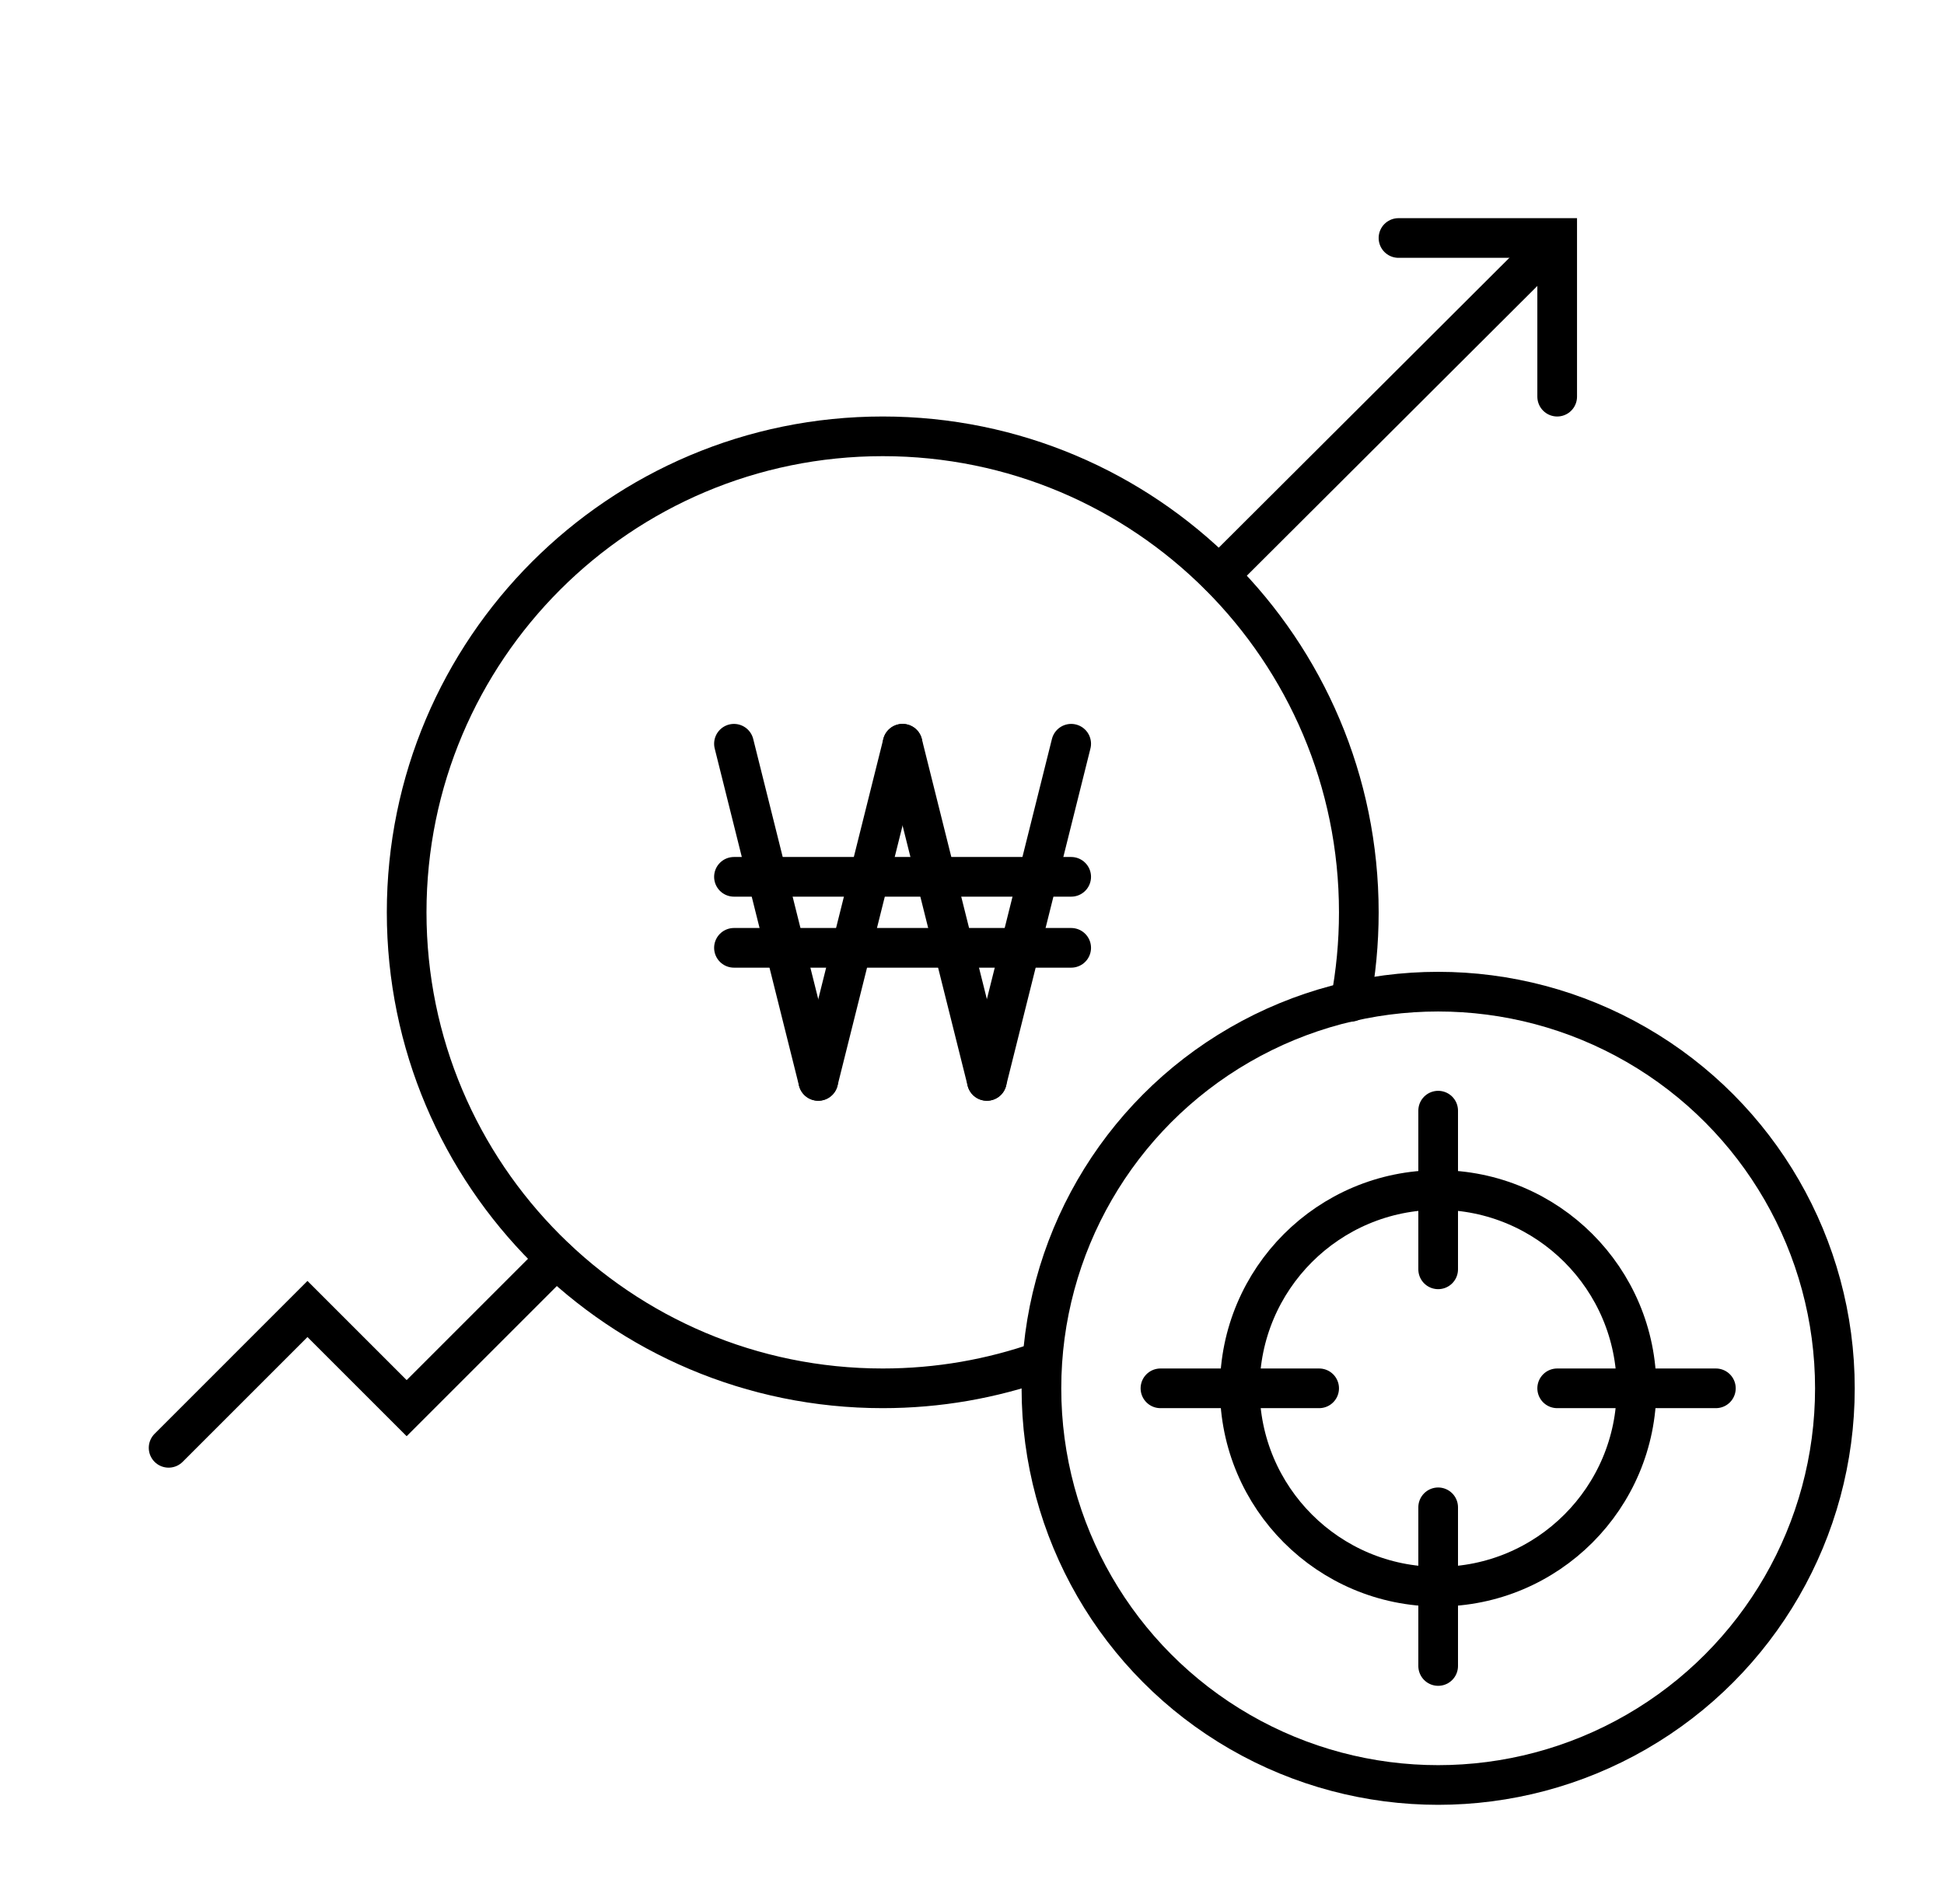
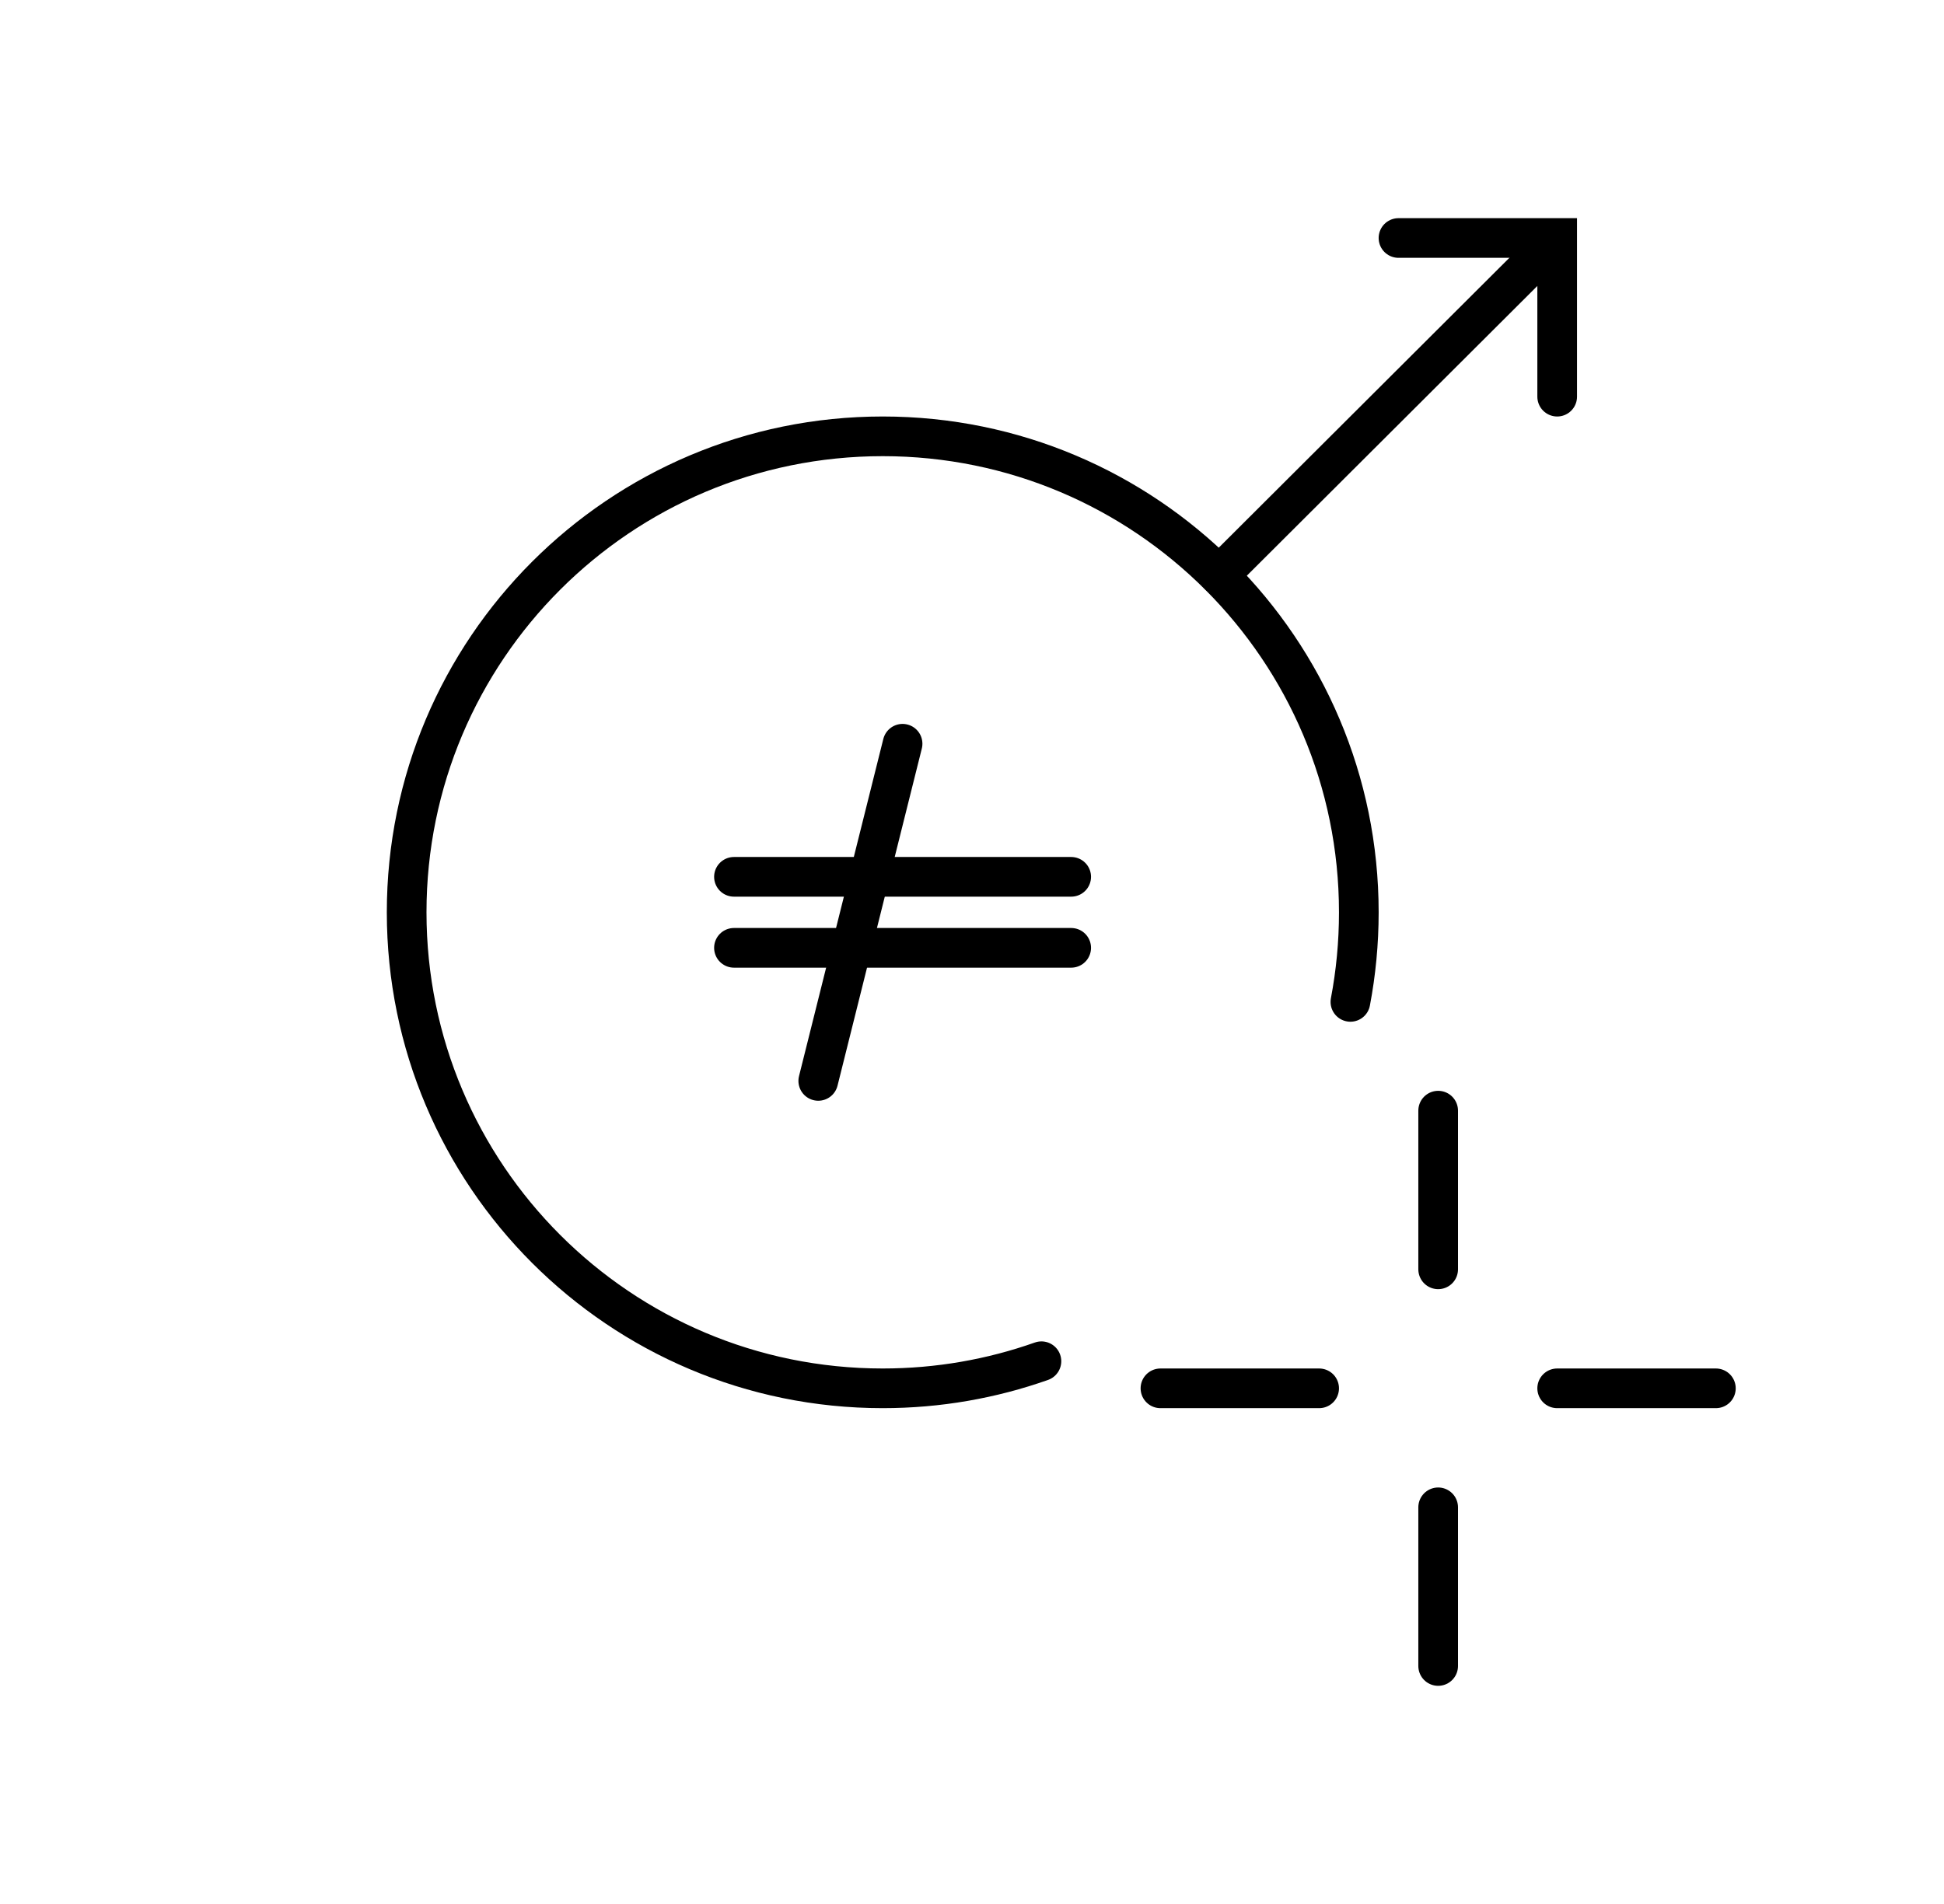
<svg xmlns="http://www.w3.org/2000/svg" width="49" height="48" viewBox="0 0 49 48" fill="none">
  <path d="M35.25 6L39.25 6L39.25 10" stroke="black" stroke-linecap="round" />
-   <circle cx="36.25" cy="35" r="10" stroke="black" />
-   <circle cx="36.25" cy="35" r="5" stroke="black" />
  <path d="M36.25 28V32" stroke="black" stroke-linecap="round" />
  <path d="M36.25 38V42" stroke="black" stroke-linecap="round" />
  <path d="M29.25 35L33.25 35" stroke="black" stroke-linecap="round" />
  <path d="M39.25 35L43.25 35" stroke="black" stroke-linecap="round" />
  <path d="M18.5 22.105H27" stroke="black" stroke-miterlimit="10" stroke-linecap="round" />
  <path d="M18.5 23.895H27" stroke="black" stroke-miterlimit="10" stroke-linecap="round" />
-   <path d="M27 18.75L25.938 23L24.875 27.25M20.625 27.25L19.562 23L18.5 18.75" stroke="black" stroke-linecap="round" />
-   <path d="M22.75 18.75L21.688 23L20.625 27.25" stroke="black" stroke-linecap="round" />
-   <path d="M24.875 27.25L23.812 23L22.75 18.75" stroke="black" stroke-linecap="round" />
+   <path d="M22.75 18.75L20.625 27.25" stroke="black" stroke-linecap="round" />
  <path d="M30.729 14.504L39.246 6.008" stroke="black" stroke-linecap="round" />
-   <path d="M4.25 36.5L7.75 33L10.25 35.5L14.016 31.734" stroke="black" stroke-linecap="round" />
  <path d="M34.038 25.258C34.177 24.527 34.25 23.772 34.25 23C34.25 16.373 28.877 11 22.25 11C15.623 11 10.25 16.373 10.25 23C10.25 29.627 15.623 35 22.25 35C23.652 35 24.999 34.759 26.25 34.317" stroke="black" stroke-linecap="round" />
</svg>